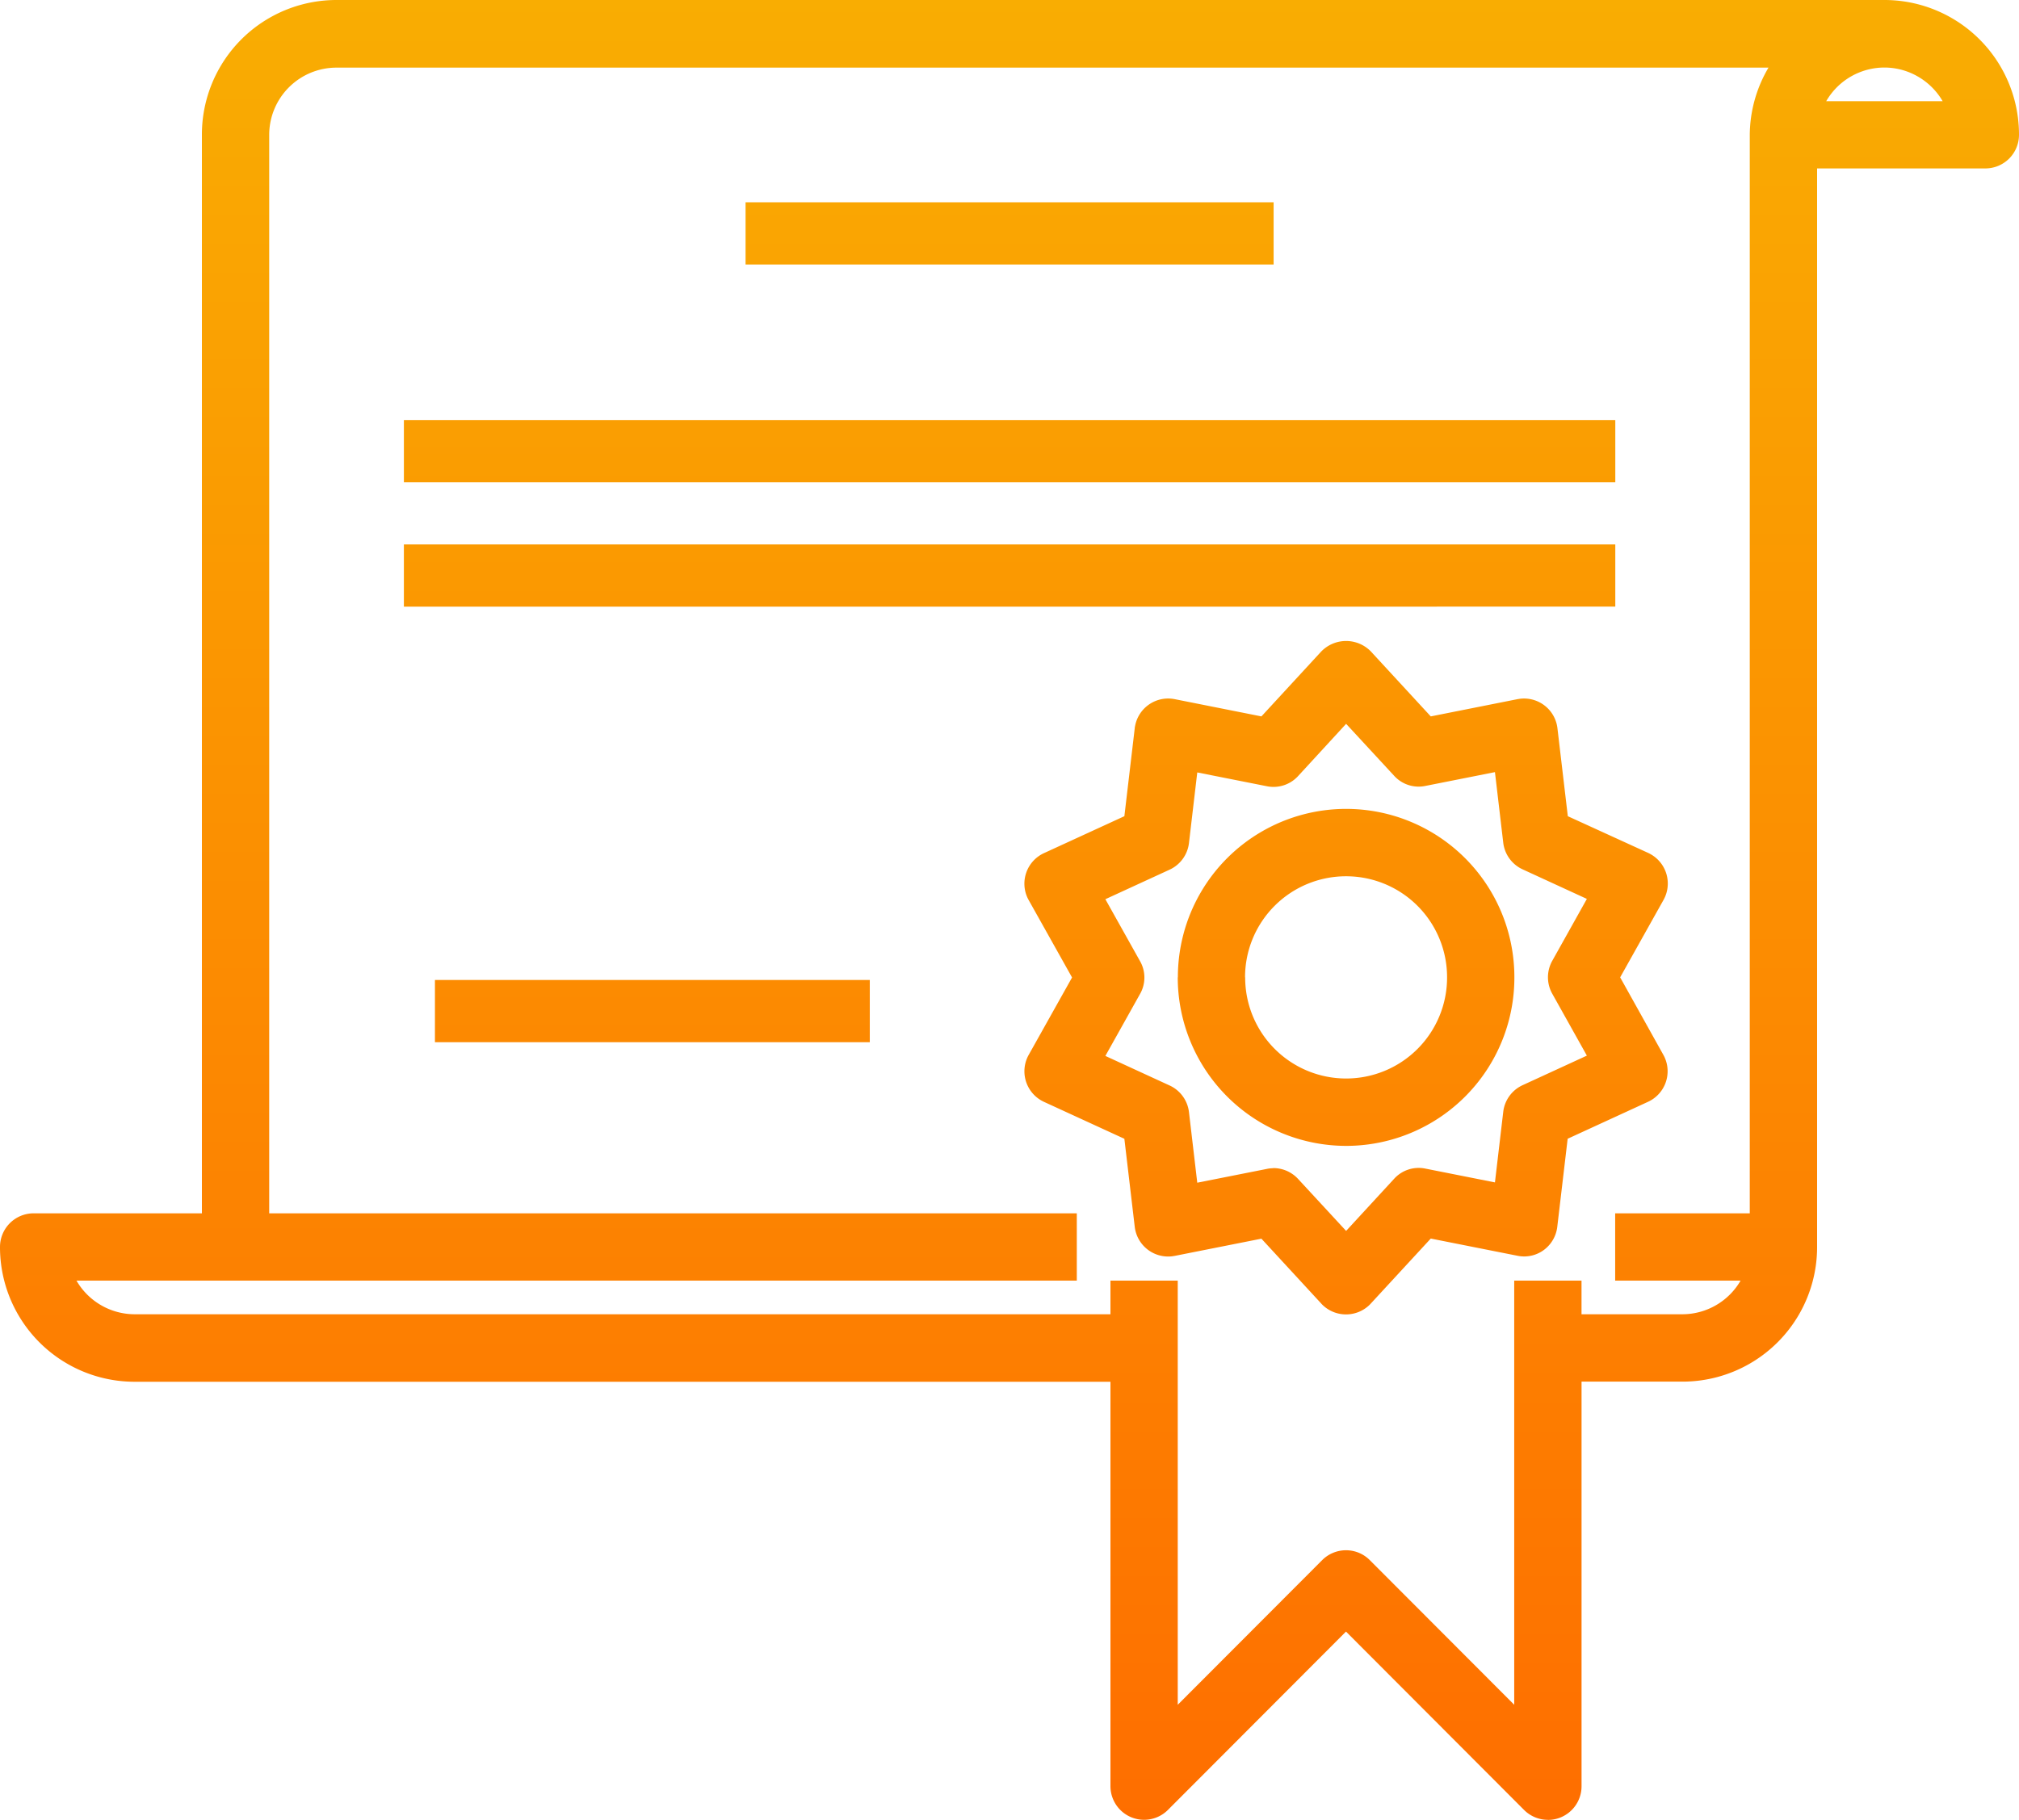
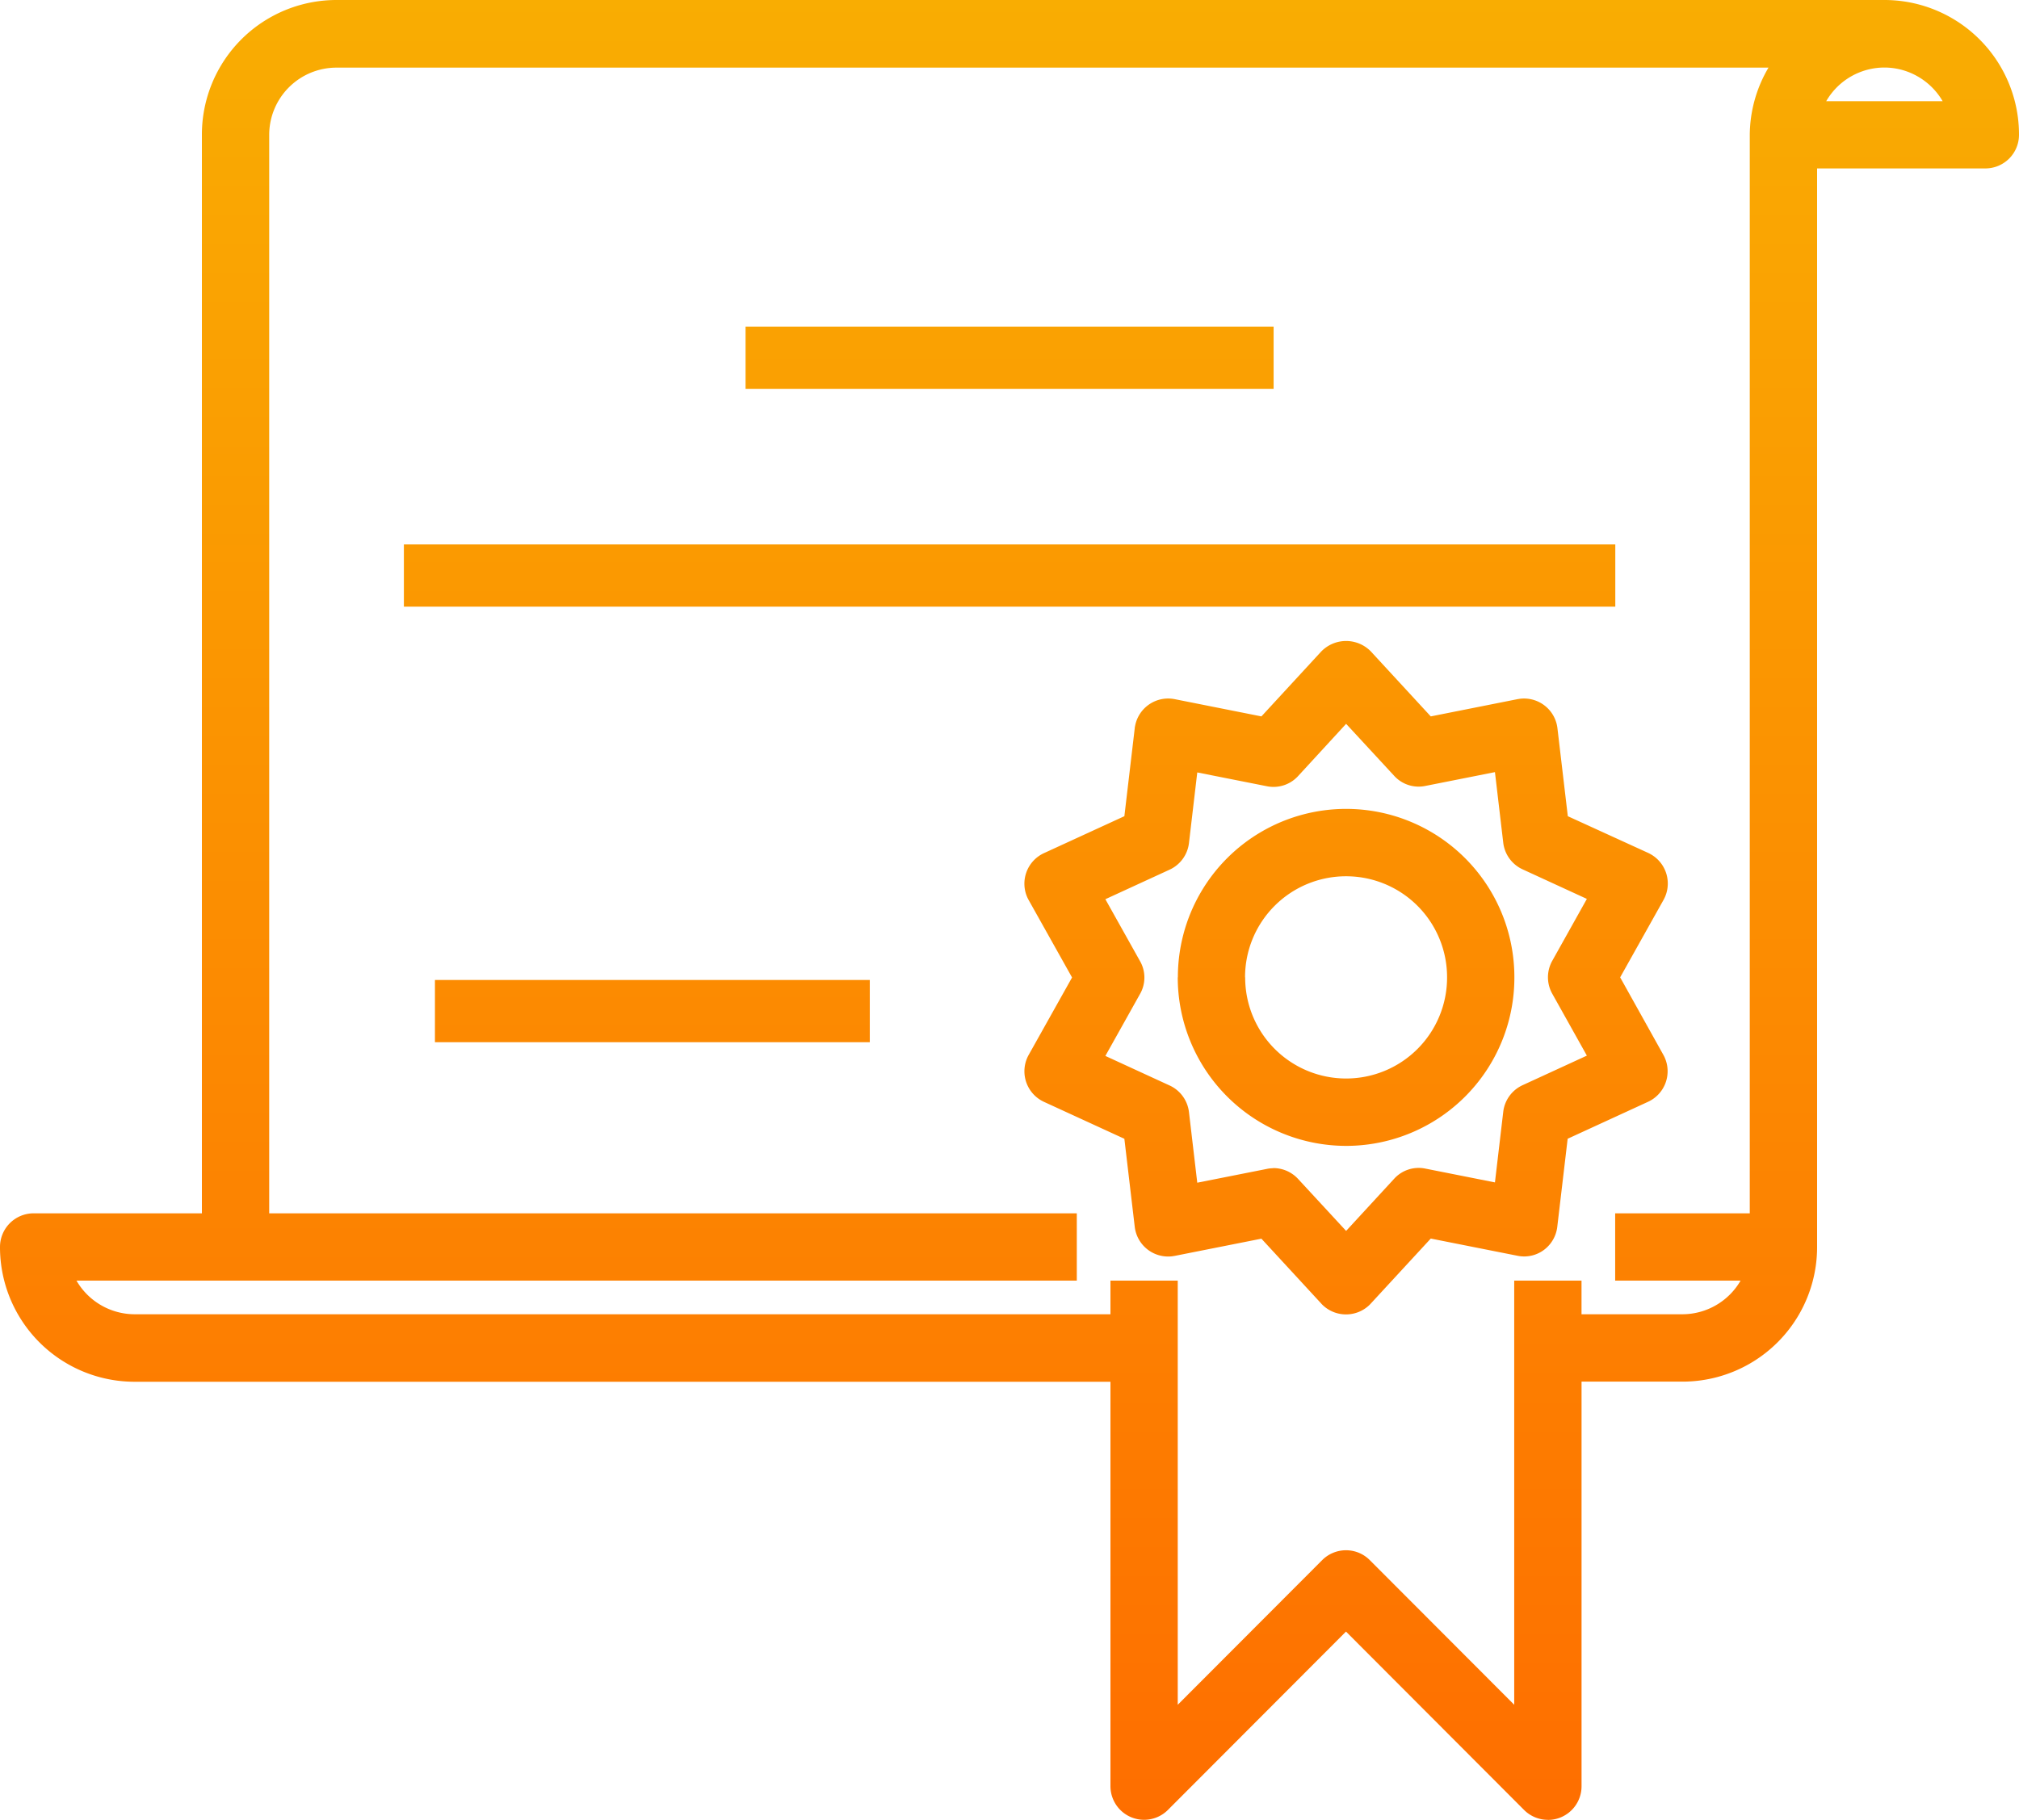
<svg xmlns="http://www.w3.org/2000/svg" width="66" height="59.5" viewBox="0 0 66 59.5">
  <defs>
    <linearGradient id="a" x1="0.5" x2="0.5" y2="1" gradientUnits="objectBoundingBox">
      <stop offset="0" stop-color="#f9ad02" />
      <stop offset="1" stop-color="#fe6e00" />
    </linearGradient>
  </defs>
-   <path d="M-281.4-308.5a1.1,1.1,0,0,1-.778-.322L-288-314.655l-5.822,5.832a1.1,1.1,0,0,1-.778.322,1.1,1.1,0,0,1-1.1-1.1v-13.222h-31.9a4.4,4.4,0,0,1-4.4-4.407,1.1,1.1,0,0,1,1.1-1.1h5.5v-35.259A4.4,4.4,0,0,1-321-368h50.6a4.4,4.4,0,0,1,4.4,4.407,1.1,1.1,0,0,1-1.1,1.1h-5.5v35.259a4.4,4.4,0,0,1-4.4,4.407h-3.3V-309.6a1.1,1.1,0,0,1-.679,1.019,1.077,1.077,0,0,1-.414.083Zm-5.823-8.492,4.722,4.73V-326.13h2.2v1.1h3.3a2.2,2.2,0,0,0,1.9-1.1h-4.1v-2.2h4.4v-35.259a4.379,4.379,0,0,1,.612-2.2H-321a2.2,2.2,0,0,0-2.2,2.2v35.259h26.4v2.2h-32.7a2.2,2.2,0,0,0,1.9,1.1h31.9v-1.1h2.2v13.868l4.722-4.73a1.1,1.1,0,0,1,.778-.322A1.094,1.094,0,0,1-287.223-316.992Zm14.919-47.7h3.808a2.212,2.212,0,0,0-.8-.8,2.191,2.191,0,0,0-1.1-.3A2.2,2.2,0,0,0-272.3-364.695Zm-16.5,39.318-1.961-2.127-2.836.563-.083.013a1.1,1.1,0,0,1-1.222-.964l-.339-2.878-2.625-1.206c-.028-.013-.055-.027-.082-.042a1.1,1.1,0,0,1-.418-1.5l1.415-2.526-1.415-2.525c-.015-.027-.029-.054-.042-.081a1.1,1.1,0,0,1,.542-1.461l2.625-1.206.339-2.876c0-.028.008-.056.013-.083a1.1,1.1,0,0,1,1.292-.868l2.836.564,1.961-2.128.013-.012a1.131,1.131,0,0,1,1.6.012l1.962,2.128,2.836-.564.083-.013a1.1,1.1,0,0,1,1.222.964l.339,2.876,2.626,1.2c.028.013.055.027.081.042a1.1,1.1,0,0,1,.419,1.5l-1.415,2.527,1.409,2.528c.015.027.029.054.042.082a1.1,1.1,0,0,1-.542,1.46l-2.625,1.207-.339,2.875a1.1,1.1,0,0,1-.44.762,1.083,1.083,0,0,1-.86.189l-2.836-.563-1.962,2.127c-.019.021-.039.041-.06.061a1.1,1.1,0,0,1-.746.292A1.1,1.1,0,0,1-288.808-325.377Zm-1.571-4.435a1.1,1.1,0,0,1,.808.354l1.571,1.7,1.571-1.706a1.083,1.083,0,0,1,1.021-.331l2.273.451.271-2.306a1.1,1.1,0,0,1,.634-.873l2.1-.966-1.131-2.023a1.1,1.1,0,0,1,0-1.078l1.131-2.023-2.1-.966a1.1,1.1,0,0,1-.634-.873l-.271-2.306-2.273.451a1.081,1.081,0,0,1-1.021-.33l-1.571-1.7-1.571,1.709a1.089,1.089,0,0,1-1.021.331l-2.274-.451-.271,2.306a1.1,1.1,0,0,1-.633.873l-2.1.966,1.132,2.023v0a1.082,1.082,0,0,1,0,1.077l-1.132,2.024,2.1.966a1.1,1.1,0,0,1,.633.873l.271,2.306,2.274-.451a.943.943,0,0,1,.2-.022Zm-3.121-6.235a5.5,5.5,0,0,1,5.5-5.509,5.5,5.5,0,0,1,5.5,5.509,5.5,5.5,0,0,1-5.5,5.509A5.511,5.511,0,0,1-293.5-336.047Zm2.2,0a3.3,3.3,0,0,0,3.3,3.306,3.3,3.3,0,0,0,3.3-3.306,3.3,3.3,0,0,0-3.3-3.306A3.3,3.3,0,0,0-291.3-336.047Zm-26.486,2.119v-2.034h14.215v2.034Zm-1.015-14.239V-350.2h39.6v2.034Zm0-4.068v-2.034h39.6v2.034Zm11.169-7.12v-2.034h17.262v2.034Z" transform="translate(332 368)" fill="url(#a)" />
+   <path d="M-281.4-308.5a1.1,1.1,0,0,1-.778-.322L-288-314.655l-5.822,5.832a1.1,1.1,0,0,1-.778.322,1.1,1.1,0,0,1-1.1-1.1v-13.222h-31.9a4.4,4.4,0,0,1-4.4-4.407,1.1,1.1,0,0,1,1.1-1.1h5.5v-35.259A4.4,4.4,0,0,1-321-368h50.6a4.4,4.4,0,0,1,4.4,4.407,1.1,1.1,0,0,1-1.1,1.1h-5.5v35.259a4.4,4.4,0,0,1-4.4,4.407h-3.3V-309.6a1.1,1.1,0,0,1-.679,1.019,1.077,1.077,0,0,1-.414.083Zm-5.823-8.492,4.722,4.73V-326.13h2.2v1.1h3.3a2.2,2.2,0,0,0,1.9-1.1h-4.1v-2.2h4.4v-35.259a4.379,4.379,0,0,1,.612-2.2H-321a2.2,2.2,0,0,0-2.2,2.2v35.259h26.4v2.2h-32.7a2.2,2.2,0,0,0,1.9,1.1h31.9v-1.1h2.2v13.868l4.722-4.73a1.1,1.1,0,0,1,.778-.322A1.094,1.094,0,0,1-287.223-316.992Zm14.919-47.7h3.808a2.212,2.212,0,0,0-.8-.8,2.191,2.191,0,0,0-1.1-.3A2.2,2.2,0,0,0-272.3-364.695Zm-16.5,39.318-1.961-2.127-2.836.563-.083.013a1.1,1.1,0,0,1-1.222-.964l-.339-2.878-2.625-1.206c-.028-.013-.055-.027-.082-.042a1.1,1.1,0,0,1-.418-1.5l1.415-2.526-1.415-2.525c-.015-.027-.029-.054-.042-.081a1.1,1.1,0,0,1,.542-1.461l2.625-1.206.339-2.876c0-.028.008-.056.013-.083a1.1,1.1,0,0,1,1.292-.868l2.836.564,1.961-2.128.013-.012a1.131,1.131,0,0,1,1.6.012l1.962,2.128,2.836-.564.083-.013a1.1,1.1,0,0,1,1.222.964l.339,2.876,2.626,1.2c.028.013.055.027.081.042a1.1,1.1,0,0,1,.419,1.5l-1.415,2.527,1.409,2.528c.015.027.029.054.042.082a1.1,1.1,0,0,1-.542,1.46l-2.625,1.207-.339,2.875a1.1,1.1,0,0,1-.44.762,1.083,1.083,0,0,1-.86.189l-2.836-.563-1.962,2.127c-.019.021-.039.041-.06.061a1.1,1.1,0,0,1-.746.292A1.1,1.1,0,0,1-288.808-325.377Zm-1.571-4.435a1.1,1.1,0,0,1,.808.354l1.571,1.7,1.571-1.706a1.083,1.083,0,0,1,1.021-.331l2.273.451.271-2.306a1.1,1.1,0,0,1,.634-.873l2.1-.966-1.131-2.023a1.1,1.1,0,0,1,0-1.078l1.131-2.023-2.1-.966a1.1,1.1,0,0,1-.634-.873l-.271-2.306-2.273.451a1.081,1.081,0,0,1-1.021-.33l-1.571-1.7-1.571,1.709a1.089,1.089,0,0,1-1.021.331l-2.274-.451-.271,2.306a1.1,1.1,0,0,1-.633.873l-2.1.966,1.132,2.023v0a1.082,1.082,0,0,1,0,1.077l-1.132,2.024,2.1.966a1.1,1.1,0,0,1,.633.873l.271,2.306,2.274-.451a.943.943,0,0,1,.2-.022Zm-3.121-6.235a5.5,5.5,0,0,1,5.5-5.509,5.5,5.5,0,0,1,5.5,5.509,5.5,5.5,0,0,1-5.5,5.509A5.511,5.511,0,0,1-293.5-336.047Zm2.2,0a3.3,3.3,0,0,0,3.3,3.306,3.3,3.3,0,0,0,3.3-3.306,3.3,3.3,0,0,0-3.3-3.306A3.3,3.3,0,0,0-291.3-336.047Zm-26.486,2.119v-2.034h14.215v2.034Zm-1.015-14.239V-350.2h39.6v2.034Zv-2.034h39.6v2.034Zm11.169-7.12v-2.034h17.262v2.034Z" transform="translate(332 368)" fill="url(#a)" />
</svg>